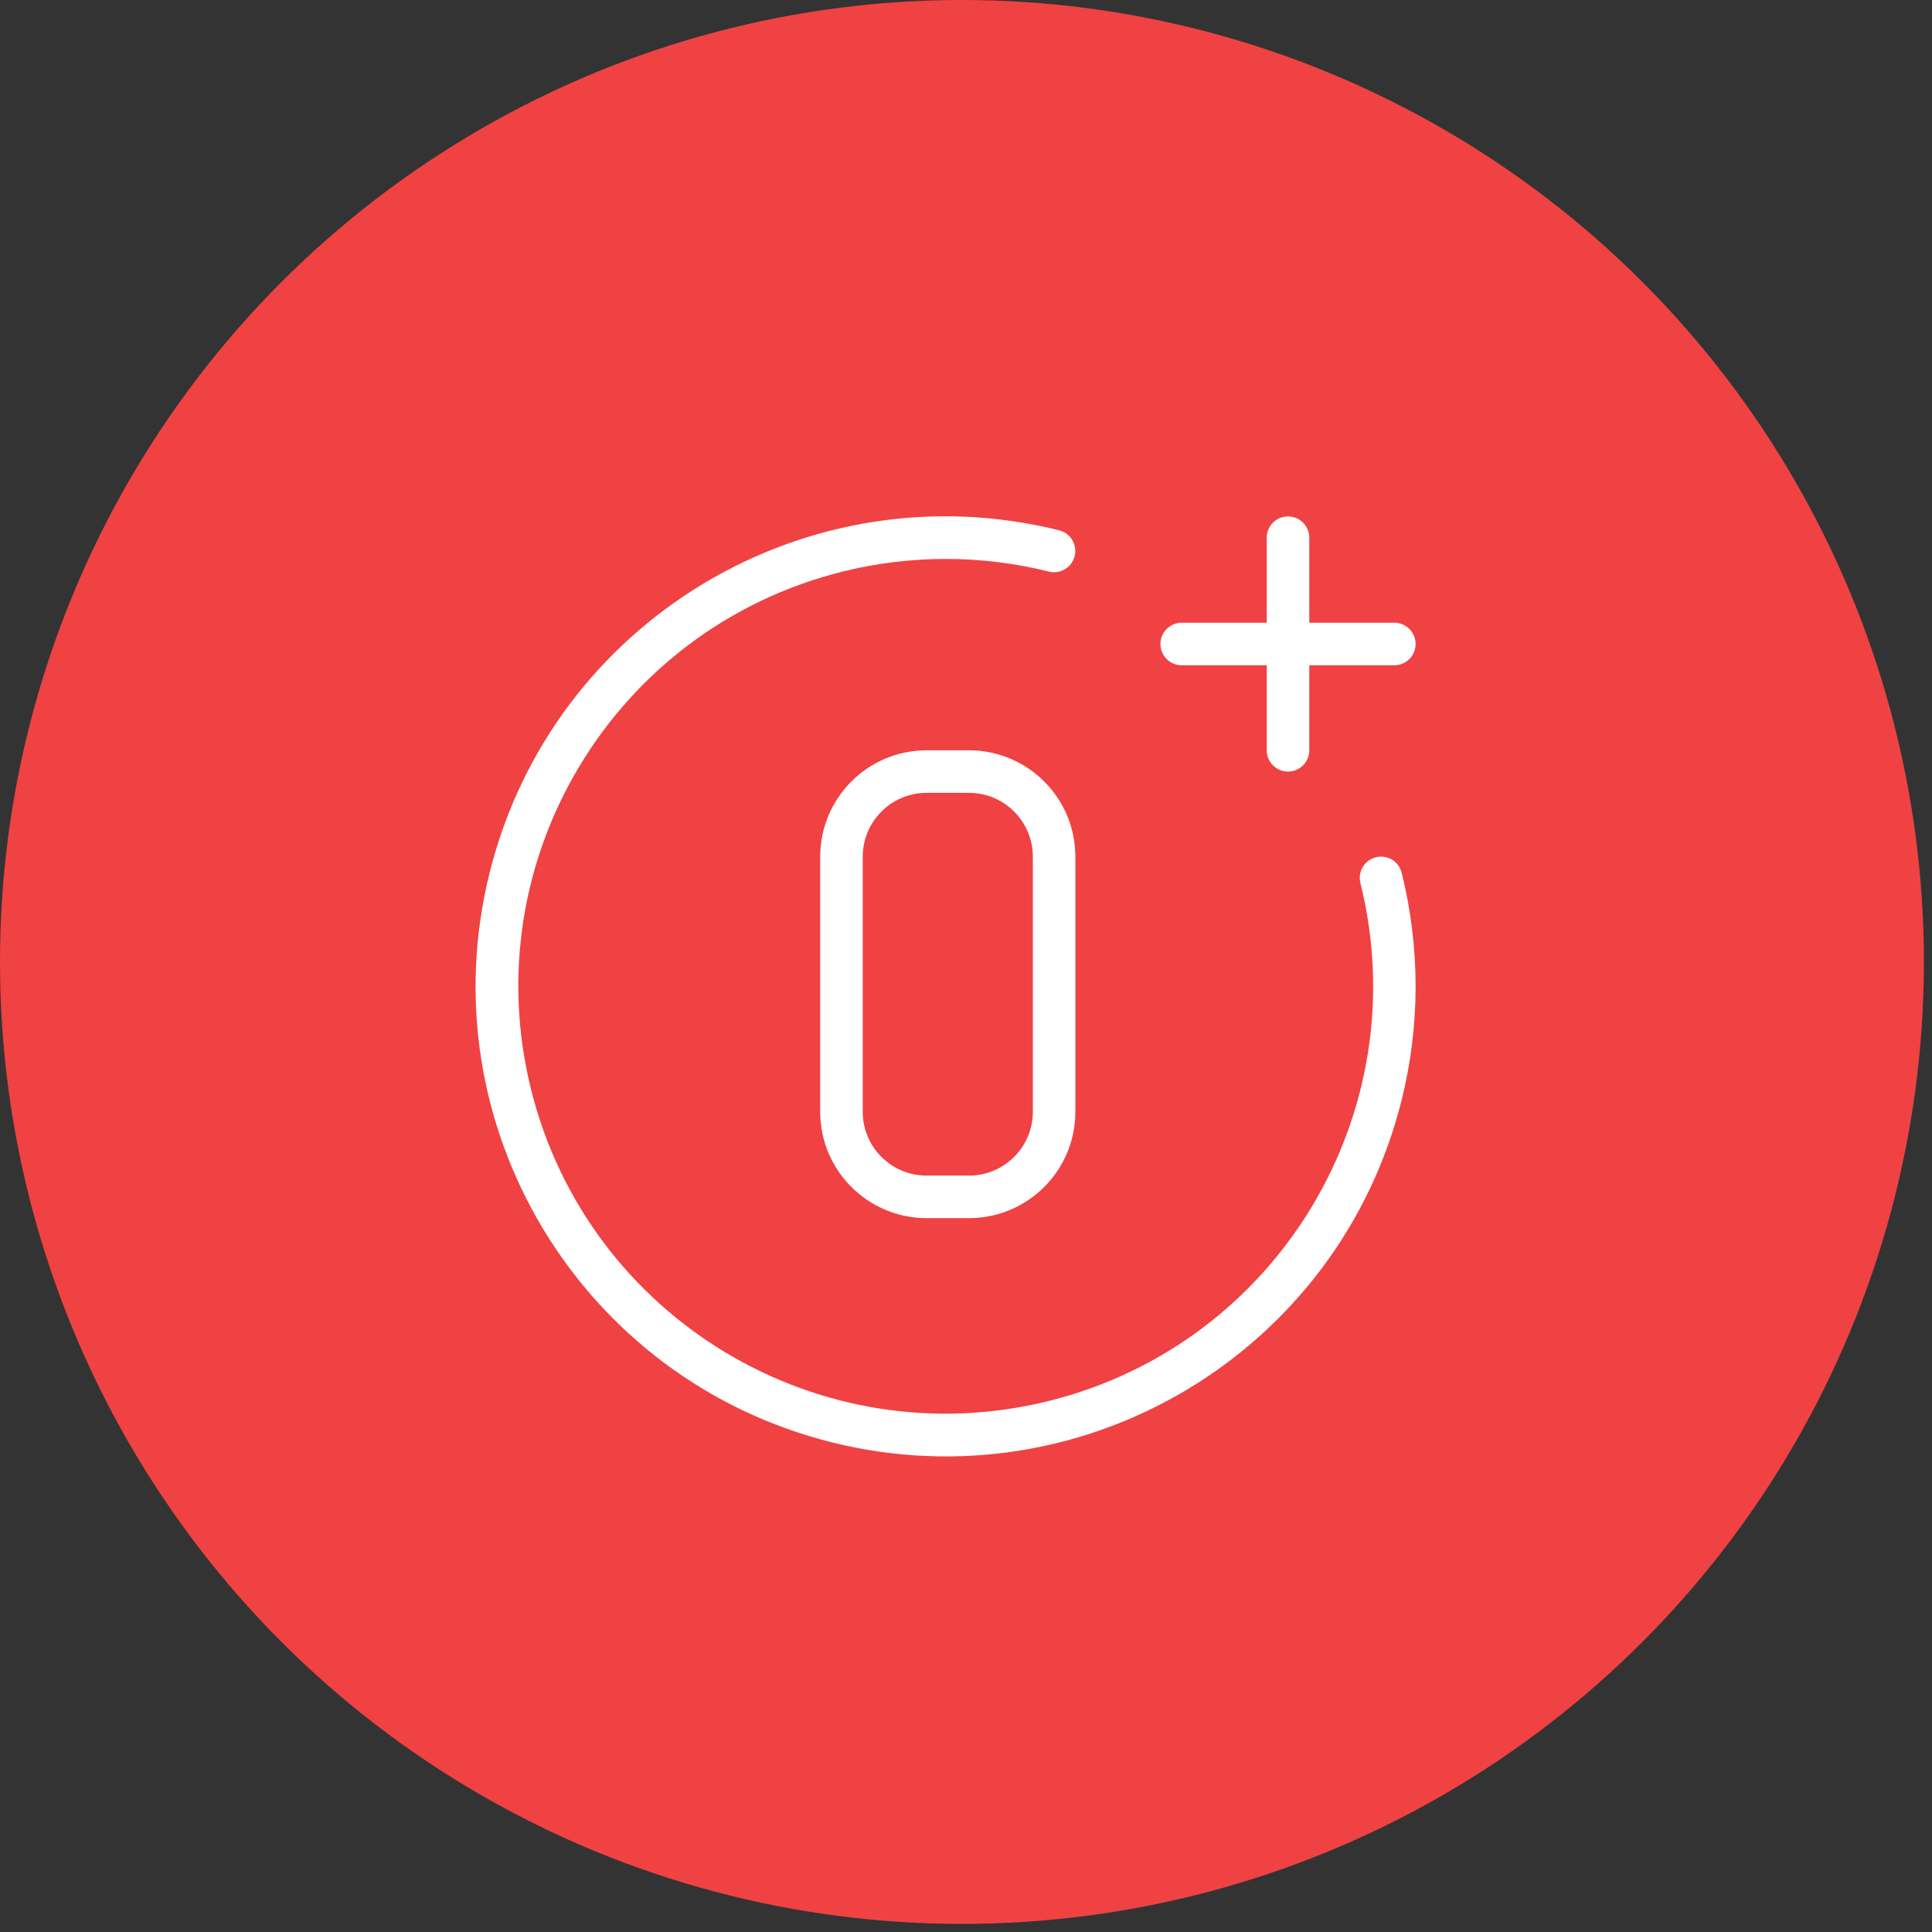
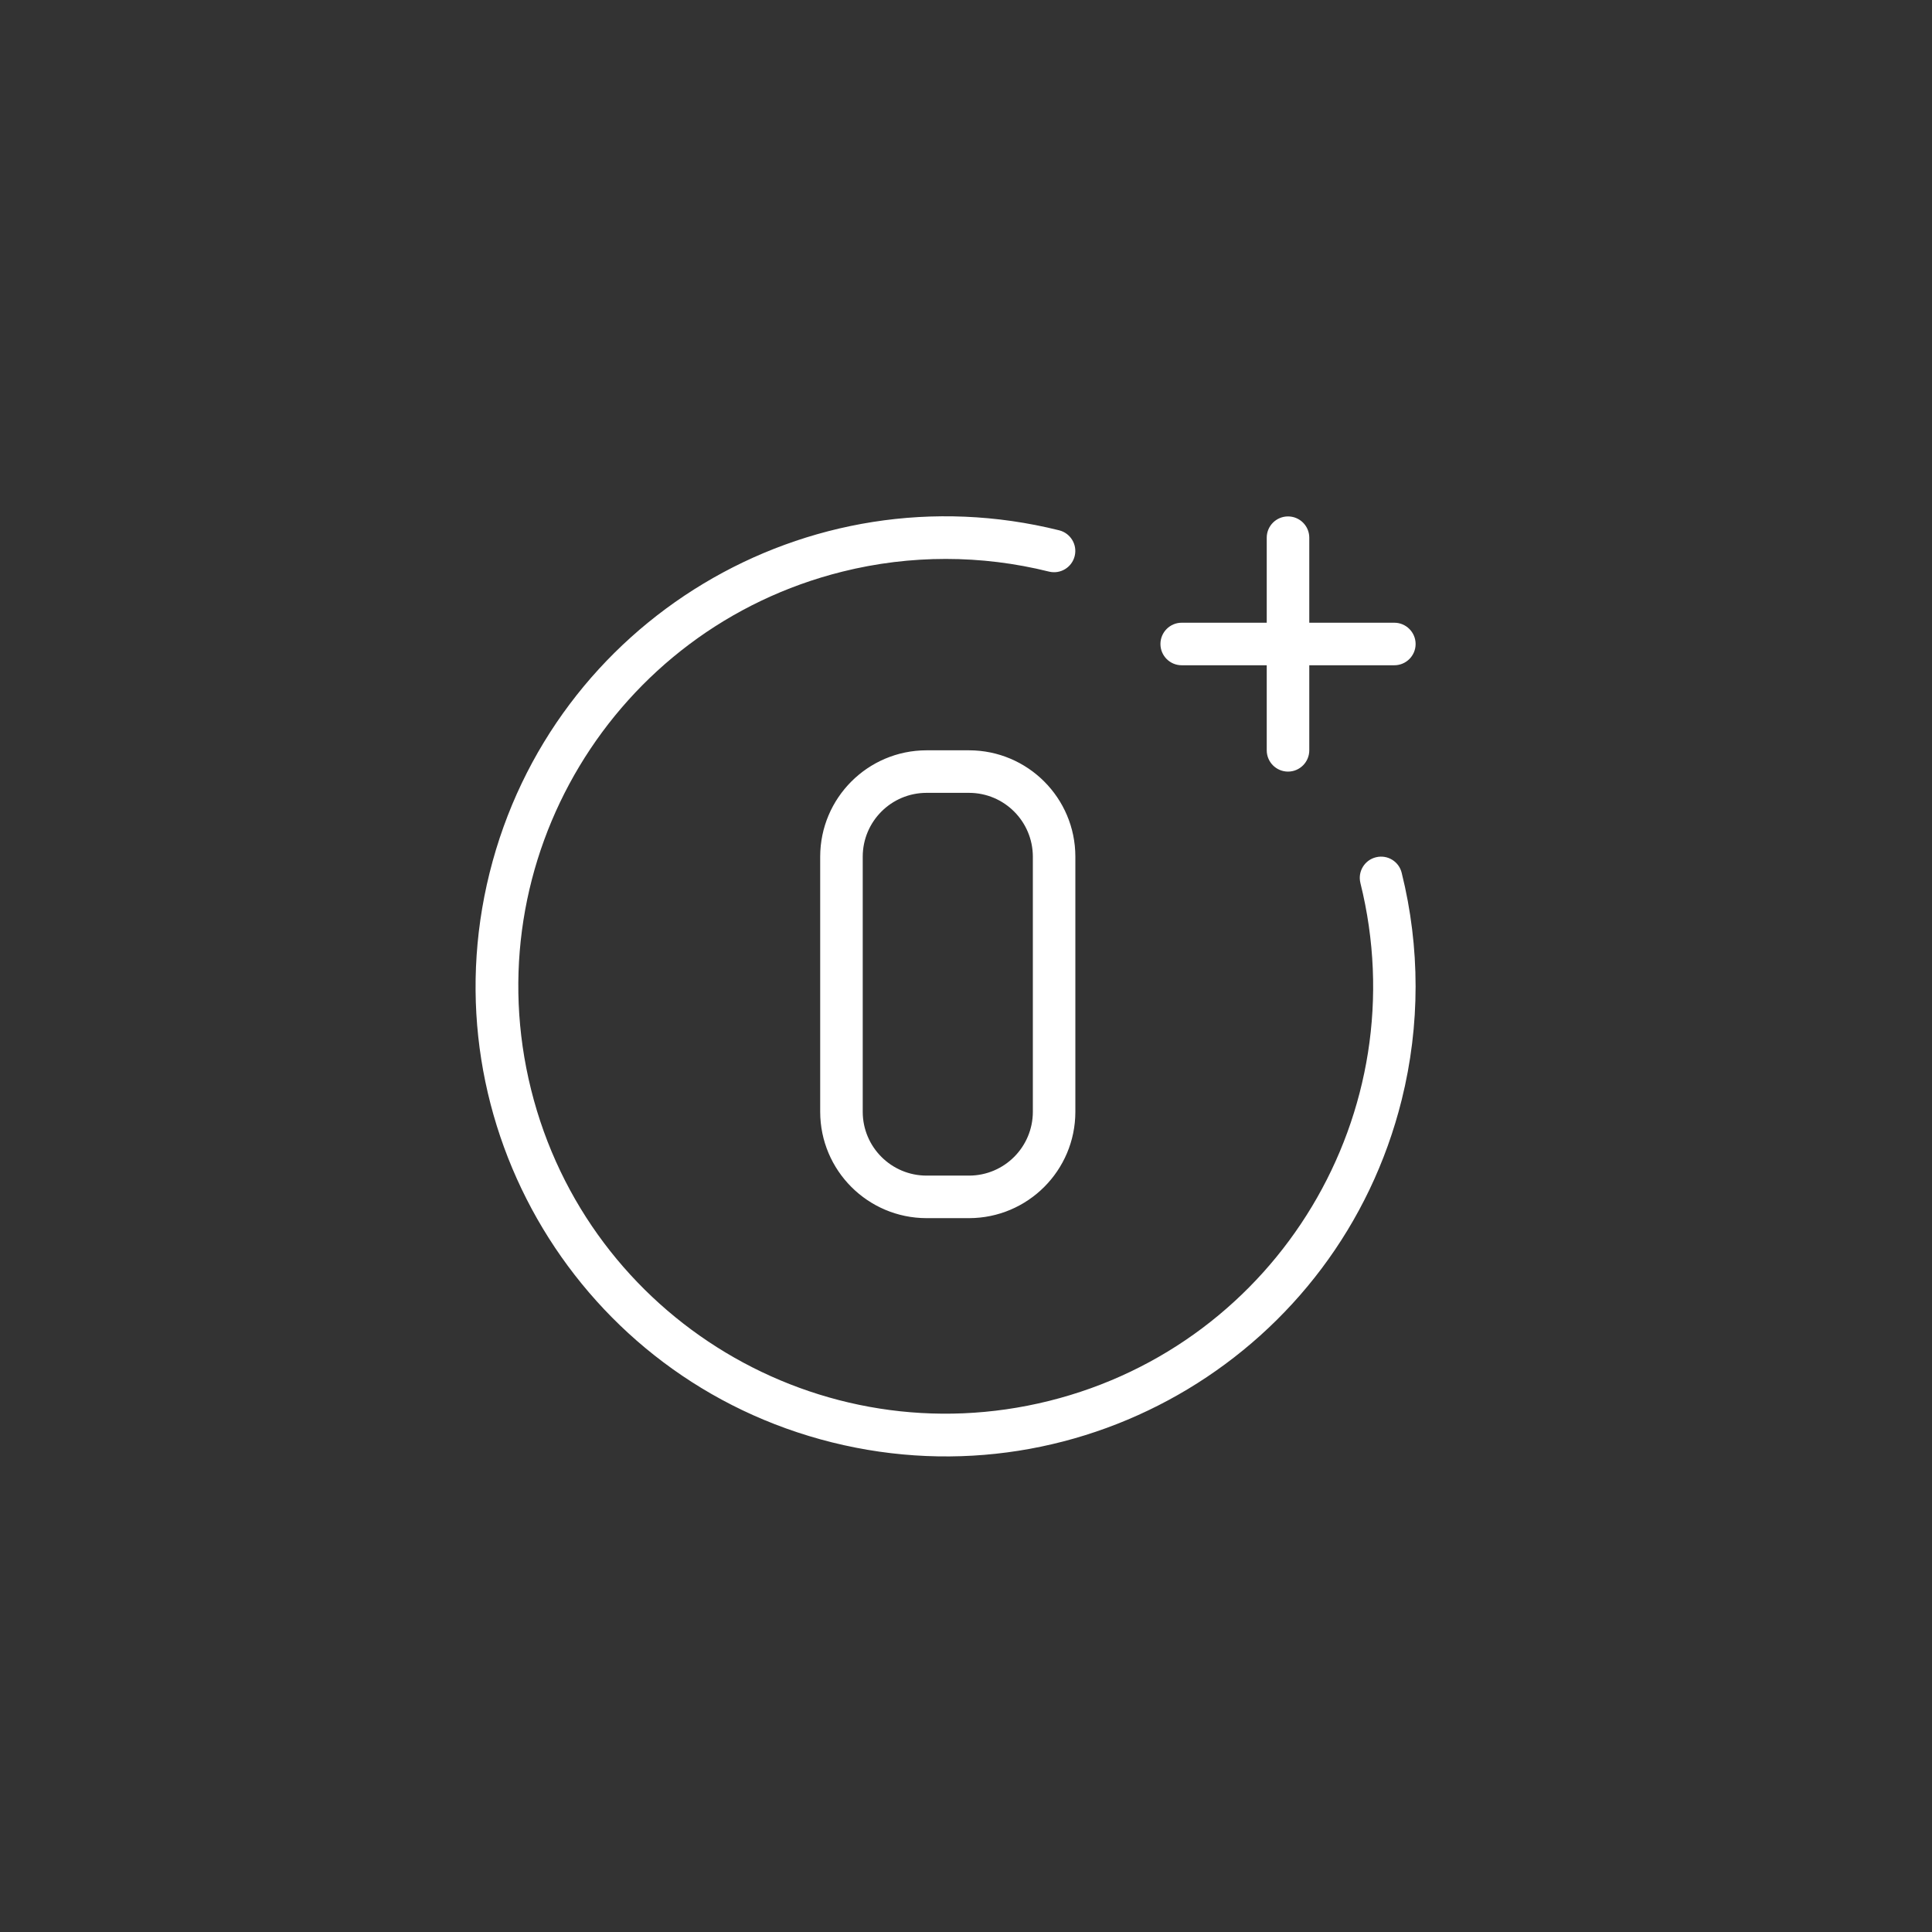
<svg xmlns="http://www.w3.org/2000/svg" width="53" height="53" viewBox="0 0 53 53" fill="none">
  <rect x="0" y="0" width="53" height="53" fill="#333333" stroke="none" />
-   <circle cx="26.389" cy="26.389" r="26.389" fill="#F04243" />
  <path d="M32.417 18.25H34.75V20.583C34.75 20.905 35.011 21.167 35.334 21.167C35.656 21.167 35.917 20.905 35.917 20.583V18.25H38.25C38.572 18.25 38.834 17.989 38.834 17.667C38.834 17.345 38.572 17.083 38.25 17.083H35.917V14.75C35.917 14.428 35.656 14.167 35.334 14.167C35.011 14.167 34.75 14.428 34.75 14.75V17.083H32.417C32.095 17.083 31.834 17.345 31.834 17.667C31.834 17.989 32.095 18.25 32.417 18.25ZM38.452 23.944C38.377 23.633 38.063 23.441 37.752 23.516L37.747 23.517C37.434 23.593 37.243 23.908 37.319 24.22L37.319 24.222C38.884 30.505 35.06 36.866 28.778 38.431C22.495 39.996 16.134 36.172 14.569 29.89C13.004 23.607 16.828 17.246 23.111 15.681C24.971 15.217 26.917 15.217 28.778 15.681C29.091 15.757 29.406 15.565 29.482 15.252C29.558 14.94 29.367 14.626 29.056 14.548C22.147 12.828 15.151 17.035 13.431 23.944C11.711 30.854 15.918 37.849 22.827 39.569C29.736 41.289 36.732 37.082 38.452 30.173C38.961 28.128 38.961 25.989 38.452 23.944ZM26.584 20.583H25.417C23.807 20.585 22.502 21.89 22.5 23.5V30.5C22.502 32.11 23.807 33.415 25.417 33.417H26.584C28.194 33.415 29.499 32.11 29.5 30.5V23.5C29.499 21.89 28.194 20.585 26.584 20.583ZM28.334 30.5C28.332 31.466 27.55 32.249 26.584 32.25H25.417C24.451 32.249 23.668 31.466 23.667 30.5V23.5C23.668 22.534 24.451 21.751 25.417 21.75H26.584C27.55 21.751 28.332 22.534 28.334 23.5V30.5Z" fill="white" />
</svg>